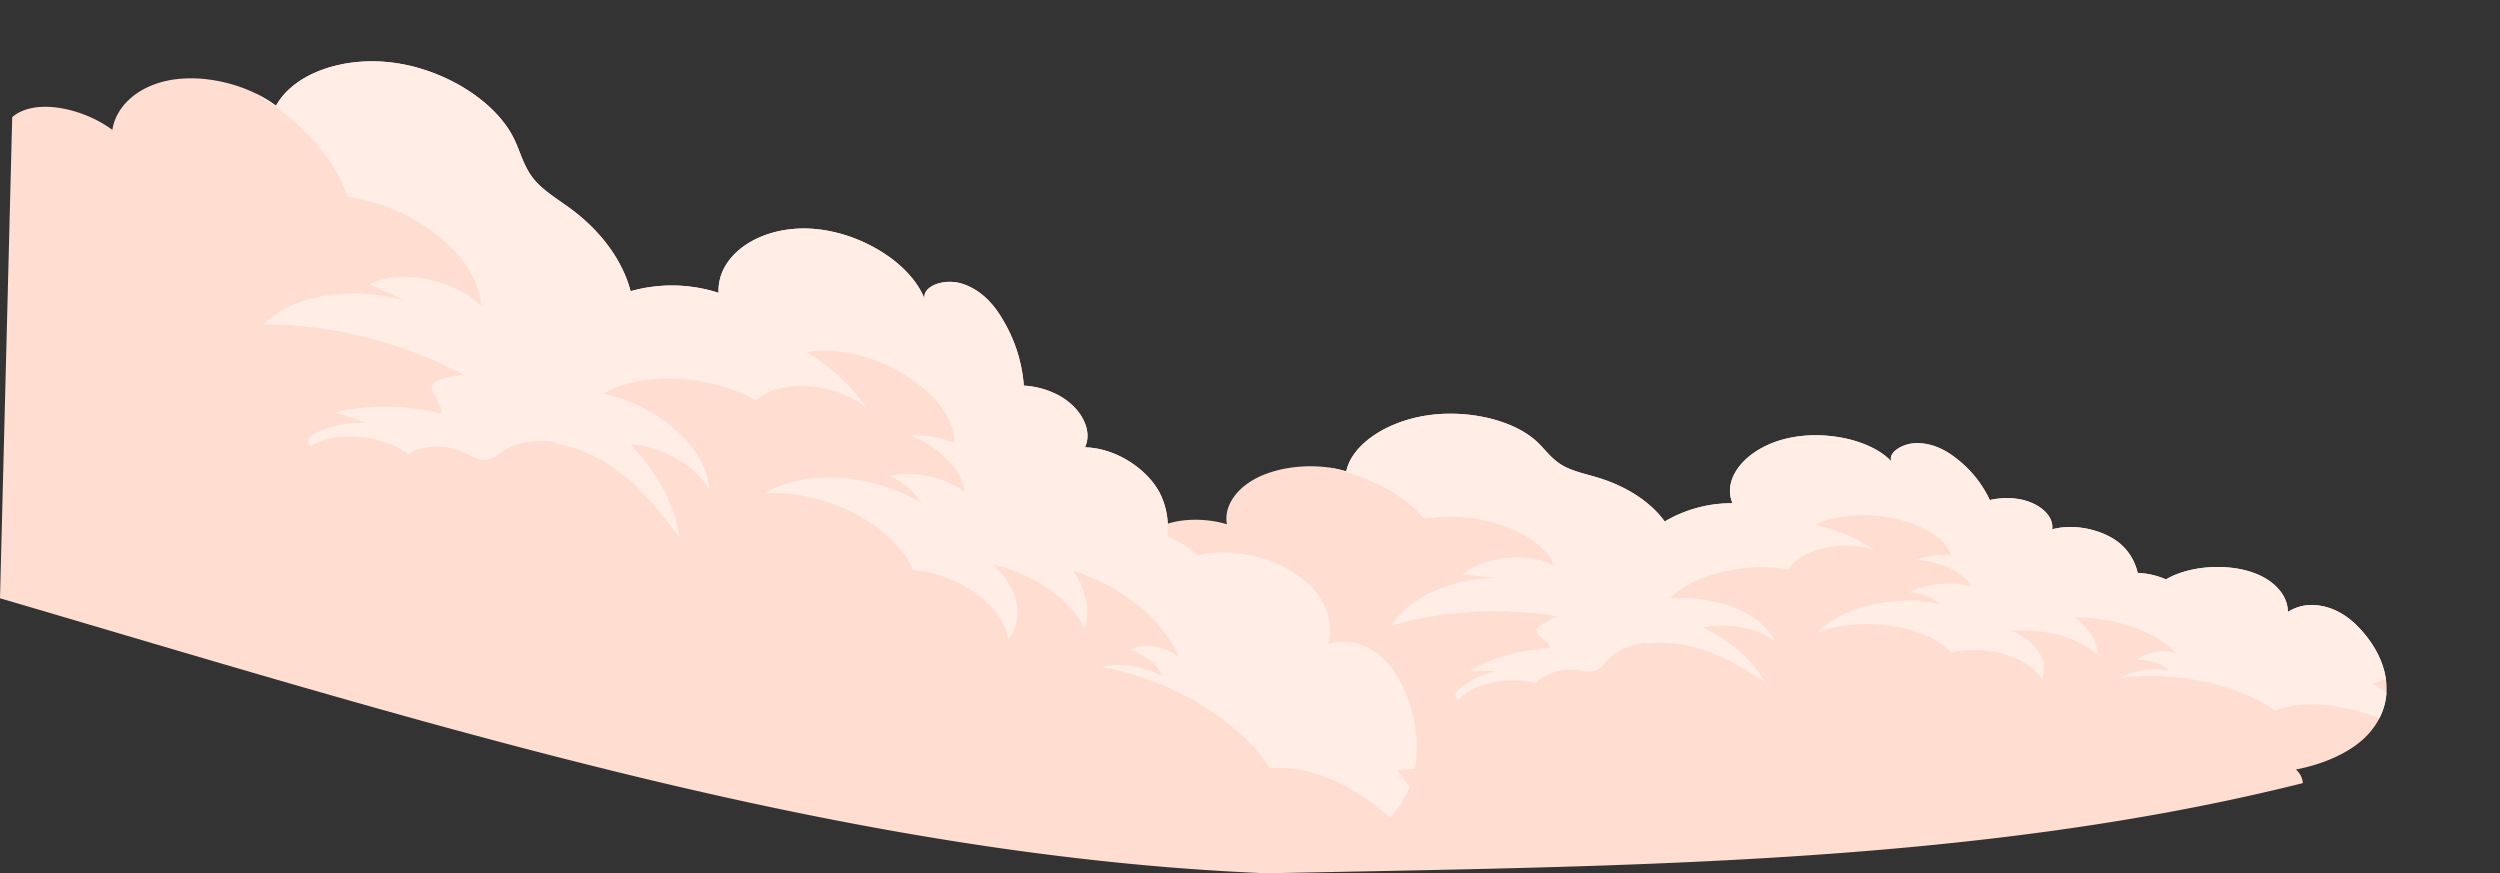
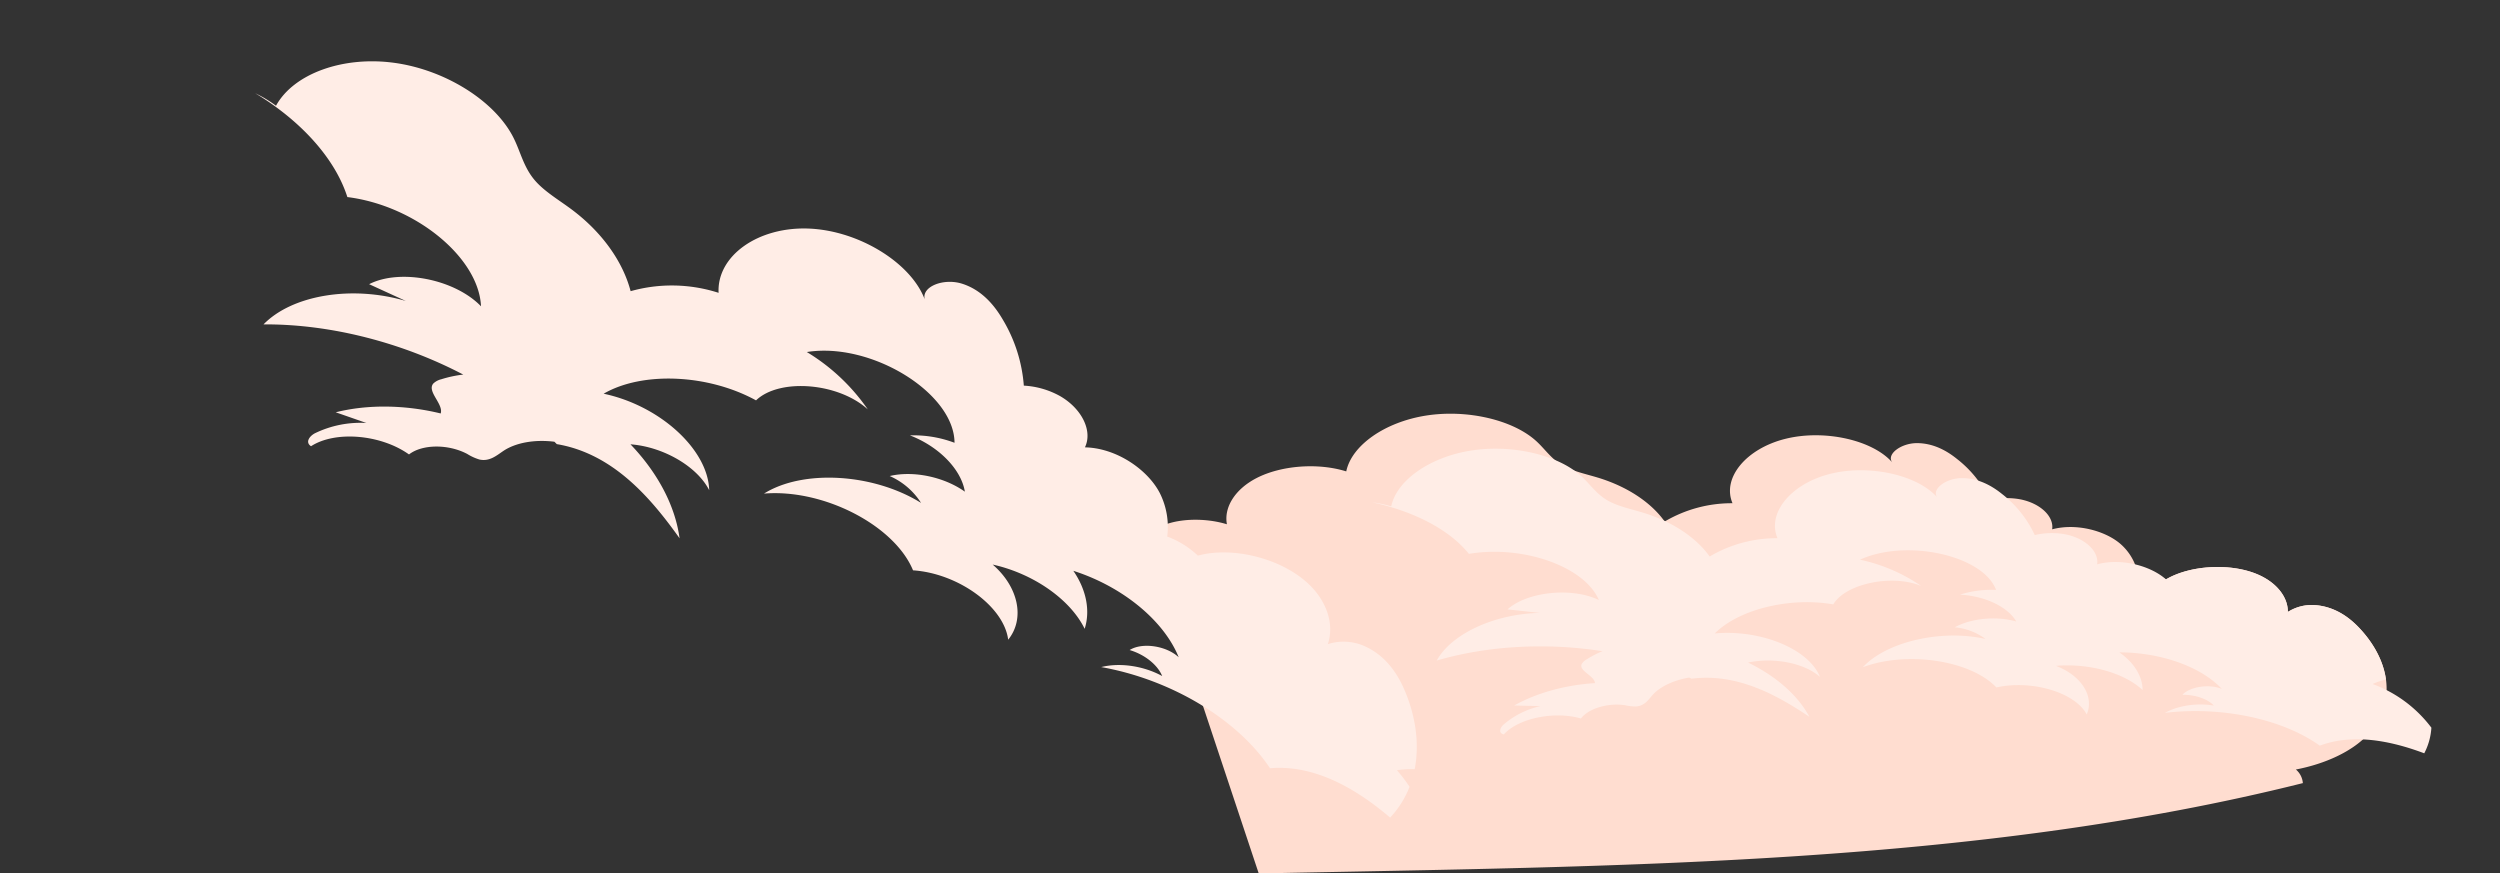
<svg xmlns="http://www.w3.org/2000/svg" width="860" height="300.474" viewBox="0 0 860 300.474">
  <rect x="0" y="0" width="860" height="300.474" fill="#333333" stroke="none" />
  <defs>
    <clipPath id="a">
      <rect width="860" height="300.474" fill="none" />
    </clipPath>
  </defs>
  <g clip-path="url(#a)">
    <path d="M565.547,214.648c-1.084-5.841,2.8-12.083,10.218-15.9,8.505-4.375,21.159-5.313,30.838-2.284,1.84-8.953,13.282-16.968,27.417-19.2s30.007,1.46,38.034,8.854c3.114,2.869,5.194,6.259,9.387,8.534,3.364,1.827,7.74,2.74,11.762,3.965,10.241,3.121,18.333,8.618,22.941,15.086a45.31,45.31,0,0,1,23.333-6.292c-3.709-8.694,4.712-18.869,18.375-22.2,13.333-3.253,29.795.467,36.538,8.115-2.023-2.843,3.163-6.6,8.519-6.59,5.718.006,10.383,2.689,13.827,5.475a38.464,38.464,0,0,1,11.245,14.118,25.724,25.724,0,0,1,10.419-.271c6.887,1.33,11.7,5.84,11.034,10.331,8.436-2.263,18.538.581,23.68,5.184a18.5,18.5,0,0,1,5.738,9.814,27.33,27.33,0,0,1,9.736,2.219c8.288-4.884,22.026-5.672,31.32-1.8,6.77,2.825,10.653,7.914,10.6,13a15.425,15.425,0,0,1,9.257-2.358c6.823.5,11.769,4.135,15.232,7.781,10.482,11.038,13.453,25.624,2.9,36.917-5.313,5.686-14.567,9.947-24.622,11.862a6.816,6.816,0,0,1,2.4,4.682c-113.546,28.446-236.438,28.524-359.175,31.085L538.04,219.216c4.29-6.373,17.831-7.537,27.507-4.568" transform="translate(-143.491 -34.3)" fill="#ffddd0" />
-     <path d="M979.182,268.017c-.864-6.243-4.159-12.433-9.244-17.788-3.463-3.647-8.409-7.284-15.231-7.781a15.423,15.423,0,0,0-9.257,2.358c.049-5.085-3.834-10.174-10.605-13-9.292-3.877-23.03-3.089-31.319,1.8a27.334,27.334,0,0,0-9.736-2.219,18.507,18.507,0,0,0-5.738-9.814c-5.142-4.6-15.244-7.448-23.681-5.184.67-4.491-4.147-9-11.034-10.332a25.739,25.739,0,0,0-10.419.272,38.454,38.454,0,0,0-11.245-14.118c-3.445-2.786-8.109-5.47-13.827-5.475-5.355-.006-10.541,3.747-8.518,6.59-6.744-7.649-23.205-11.368-36.539-8.115-13.663,3.334-22.084,13.51-18.375,22.2a45.311,45.311,0,0,0-23.333,6.292c-4.609-6.468-12.7-11.965-22.941-15.086-4.022-1.225-8.4-2.138-11.763-3.964-4.193-2.276-6.272-5.666-9.387-8.534-8.026-7.395-23.9-11.089-38.034-8.854s-25.577,10.249-27.417,19.2a38.327,38.327,0,0,0-6.584-1.4c14.237,3.035,26.615,9.365,33.3,17.732,18.651-3.135,39.866,4.4,44.7,15.872-9.256-4.476-24.632-2.9-31.412,3.231q5.564.6,11.127,1.212c-15.564.3-30.463,7.187-35.483,16.391,17.732-5.223,38.271-6.184,57.007-3.218a33.075,33.075,0,0,0-5.4,2.788,4.509,4.509,0,0,0-1.733,1.625c-1.069,2.4,4.511,4.088,4.546,6.563-10.206.641-20.113,3.387-27.773,7.7l9.009.211a29.5,29.5,0,0,0-12.68,6.359c-1.186,1.089-1.846,2.919.1,3.384,5.017-5.58,17.356-8.13,26.537-5.484,2.584-3.455,9.409-5.487,15.275-4.549a15.518,15.518,0,0,0,3.742.406c2.824-.234,4.151-2.239,5.5-3.807,2.609-3.024,7.409-5.238,12.711-6.128.272.134.562.252.831.388,15.827-2.042,29.7,5.856,40.525,13.105-3.917-7.338-11.334-13.9-21.089-18.66,8.9-1.906,19.5.214,24.734,4.951-3.821-9.6-20.294-16.408-36.188-14.964,8.267-8.307,25.839-12.617,40.75-9.993,4.229-7.148,20.218-10.5,30.253-6.336a58.72,58.72,0,0,0-21.054-9.043c16.032-7.334,42.427-1.469,46.8,10.4a35.305,35.305,0,0,0-12.4,1.628c8.627.459,16.469,4.2,19.356,9.236-6.774-1.952-15.457-1.136-21.166,1.987a21.046,21.046,0,0,1,10.594,4.019c-15.125-3.434-34.037.921-42.208,9.72,15.217-5.689,37.114-2.373,45.937,6.955,12.236-2.719,27.121,1.734,31.092,9.3,2.665-6.274-1.832-13.369-10.6-16.726,11.5-.949,23.5,2.4,29.822,8.321-.046-4.761-2.947-9.453-8.015-12.962,14.315.01,28.193,4.965,35.265,12.592-4.241-1.819-10.958-.824-13.561,2.01,4.368-.081,8.67,1.4,10.836,3.72-5.743-1.014-12.355-.035-16.848,2.5,19.474-2.354,40.485,2.094,53.264,11.275,11.28-4.247,24.283-1.766,35.938,2.63a21.9,21.9,0,0,0,2.457-8.813A44.491,44.491,0,0,0,974.6,269.6a27.593,27.593,0,0,1,4.586-1.587" transform="translate(-158.429 -34.3)" fill="#ffede6" />
-     <path d="M38.655,23.582c1.228-8.042,8.5-14.736,18.9-16.93,11.925-2.515,27.274,1.027,37.4,8.632C100.978,4.276,117.935-1.887,135.59.516s34.816,13.213,41.12,25.9c2.446,4.922,3.446,10.135,7.421,14.69,3.189,3.654,7.967,6.5,12.191,9.611,10.754,7.936,17.951,18.168,20.616,28.357a52.407,52.407,0,0,1,30.262.567c-.646-12.759,13.67-22.885,31.241-22.095,17.146.77,34.992,11.834,39.672,24.369-1.168-4.477,6.569-7.428,12.892-5.4,6.752,2.163,11.109,7.425,13.98,12.365a51.751,51.751,0,0,1,7.217,22.686,28.857,28.857,0,0,1,12.423,3.57c7.563,4.333,11.315,12.041,8.595,17.658,10.936.221,21.647,7.744,25.743,15.7a25.92,25.92,0,0,1,2.562,14.986,30.934,30.934,0,0,1,10.546,6.569c11.888-3.261,28.453.885,37.763,9.452,6.784,6.242,9.184,14.355,6.942,20.982a17.82,17.82,0,0,1,11.947.406c7.845,3.219,12.124,9.836,14.648,15.906,7.64,18.373,4.882,38.555-12.43,49.337-8.717,5.429-21.478,7.512-34.178,6.227a9.676,9.676,0,0,1,.824,7.023C291.255,273.779,146.068,227.586,0,184.7L4.2,19.189c7.8-6.712,24.3-3.132,34.452,4.392" transform="translate(0 21.098)" fill="#ffddd0" />
+     <path d="M979.182,268.017c-.864-6.243-4.159-12.433-9.244-17.788-3.463-3.647-8.409-7.284-15.231-7.781a15.423,15.423,0,0,0-9.257,2.358c.049-5.085-3.834-10.174-10.605-13-9.292-3.877-23.03-3.089-31.319,1.8c-5.142-4.6-15.244-7.448-23.681-5.184.67-4.491-4.147-9-11.034-10.332a25.739,25.739,0,0,0-10.419.272,38.454,38.454,0,0,0-11.245-14.118c-3.445-2.786-8.109-5.47-13.827-5.475-5.355-.006-10.541,3.747-8.518,6.59-6.744-7.649-23.205-11.368-36.539-8.115-13.663,3.334-22.084,13.51-18.375,22.2a45.311,45.311,0,0,0-23.333,6.292c-4.609-6.468-12.7-11.965-22.941-15.086-4.022-1.225-8.4-2.138-11.763-3.964-4.193-2.276-6.272-5.666-9.387-8.534-8.026-7.395-23.9-11.089-38.034-8.854s-25.577,10.249-27.417,19.2a38.327,38.327,0,0,0-6.584-1.4c14.237,3.035,26.615,9.365,33.3,17.732,18.651-3.135,39.866,4.4,44.7,15.872-9.256-4.476-24.632-2.9-31.412,3.231q5.564.6,11.127,1.212c-15.564.3-30.463,7.187-35.483,16.391,17.732-5.223,38.271-6.184,57.007-3.218a33.075,33.075,0,0,0-5.4,2.788,4.509,4.509,0,0,0-1.733,1.625c-1.069,2.4,4.511,4.088,4.546,6.563-10.206.641-20.113,3.387-27.773,7.7l9.009.211a29.5,29.5,0,0,0-12.68,6.359c-1.186,1.089-1.846,2.919.1,3.384,5.017-5.58,17.356-8.13,26.537-5.484,2.584-3.455,9.409-5.487,15.275-4.549a15.518,15.518,0,0,0,3.742.406c2.824-.234,4.151-2.239,5.5-3.807,2.609-3.024,7.409-5.238,12.711-6.128.272.134.562.252.831.388,15.827-2.042,29.7,5.856,40.525,13.105-3.917-7.338-11.334-13.9-21.089-18.66,8.9-1.906,19.5.214,24.734,4.951-3.821-9.6-20.294-16.408-36.188-14.964,8.267-8.307,25.839-12.617,40.75-9.993,4.229-7.148,20.218-10.5,30.253-6.336a58.72,58.72,0,0,0-21.054-9.043c16.032-7.334,42.427-1.469,46.8,10.4a35.305,35.305,0,0,0-12.4,1.628c8.627.459,16.469,4.2,19.356,9.236-6.774-1.952-15.457-1.136-21.166,1.987a21.046,21.046,0,0,1,10.594,4.019c-15.125-3.434-34.037.921-42.208,9.72,15.217-5.689,37.114-2.373,45.937,6.955,12.236-2.719,27.121,1.734,31.092,9.3,2.665-6.274-1.832-13.369-10.6-16.726,11.5-.949,23.5,2.4,29.822,8.321-.046-4.761-2.947-9.453-8.015-12.962,14.315.01,28.193,4.965,35.265,12.592-4.241-1.819-10.958-.824-13.561,2.01,4.368-.081,8.67,1.4,10.836,3.72-5.743-1.014-12.355-.035-16.848,2.5,19.474-2.354,40.485,2.094,53.264,11.275,11.28-4.247,24.283-1.766,35.938,2.63a21.9,21.9,0,0,0,2.457-8.813A44.491,44.491,0,0,0,974.6,269.6a27.593,27.593,0,0,1,4.586-1.587" transform="translate(-158.429 -34.3)" fill="#ffede6" />
    <path d="M507.806,243.517c1.661-8.485.428-17.815-3.278-26.728-2.524-6.071-6.8-12.687-14.648-15.906a17.82,17.82,0,0,0-11.947-.406c2.243-6.627-.158-14.74-6.942-20.983-9.311-8.566-25.876-12.712-37.764-9.451a30.937,30.937,0,0,0-10.547-6.569,25.919,25.919,0,0,0-2.562-14.986c-4.1-7.953-14.806-15.475-25.743-15.7,2.72-5.617-1.031-13.325-8.6-17.658a28.85,28.85,0,0,0-12.422-3.57,51.756,51.756,0,0,0-7.217-22.687c-2.871-4.939-7.228-10.2-13.98-12.364-6.323-2.025-14.059.926-12.891,5.4-4.68-12.535-22.526-23.6-39.672-24.369-17.57-.79-31.888,9.336-31.241,22.095a52.408,52.408,0,0,0-30.262-.567c-2.666-10.188-9.862-20.42-20.617-28.357-4.224-3.116-9-5.958-12.19-9.611-3.975-4.554-4.976-9.768-7.421-14.69-6.3-12.686-23.466-23.495-41.12-25.9s-34.612,3.759-40.631,14.767a43.174,43.174,0,0,0-7.177-4.307c15.512,9.329,27.415,22.266,31.718,35.721,23.377,2.927,45.2,20.763,45.978,37.58-9.01-9.337-27.851-13.063-38.49-7.61l12.622,5.775c-18.513-5.465-39.068-2.083-48.951,8.053,23.187-.146,47.861,6.334,68.716,17.271a40.139,40.139,0,0,0-7.572,1.61,5.963,5.963,0,0,0-2.745,1.471c-2.293,2.735,3.572,7.041,2.55,10.29-12.33-3.009-25.211-3.151-36.112-.4L147.2,124.41a35.777,35.777,0,0,0-17.707,3.533c-1.869.977-3.433,3.118-1.338,4.458,8.322-5.4,23.992-4.087,33.7,2.829,4.536-3.541,13.47-3.626,19.995-.19a17.374,17.374,0,0,0,4.246,1.94c3.437.758,5.865-1.363,8.137-2.9,4.381-2.968,11-4.053,17.645-3.219.264.277.556.541.815.82,19.572,3.293,32.569,18.843,42.236,32.393-1.475-11.064-7.417-22.435-16.894-32.33,11.33.861,22.934,7.624,27.088,15.787-.392-13.98-16.922-29.087-36.315-33.188,13.333-7.742,35.938-6.755,52.425,2.29,8.065-7.749,28.389-6.1,38.454,3.117A68.606,68.606,0,0,0,298.706,100c22.087-3.545,50.742,14.062,50.807,31.217a39.878,39.878,0,0,0-15.34-2.543c9.992,3.849,17.647,11.694,18.894,19.362-7.164-5.1-17.769-7.308-25.852-5.376A24.418,24.418,0,0,1,338,151.9c-16.389-10.185-40.6-11.618-54.028-3.2,20.416-1.7,44.855,10.88,51.269,26.394,15.621,1.056,31.29,12.483,32.729,23.868,5.844-7.2,3.579-18.161-5.338-25.852,13.986,3.09,26.721,11.986,31.649,22.109,1.991-6.238.579-13.463-3.9-19.959,16.9,5.4,31.167,17.109,36.245,29.74-4.228-3.974-12.59-5.2-16.88-2.482,5.193,1.541,9.639,5.091,11.2,8.943-6.346-3.488-14.578-4.7-20.972-3.083,24.012,4.261,46.917,17.988,58.069,34.8,15.148-1.3,29.44,6.84,41.318,16.975a32.886,32.886,0,0,0,6.687-10.591,54.08,54.08,0,0,0-4.342-5.7,32.355,32.355,0,0,1,6.1-.346" transform="translate(-21.157 21.098)" fill="#ffede6" />
  </g>
</svg>